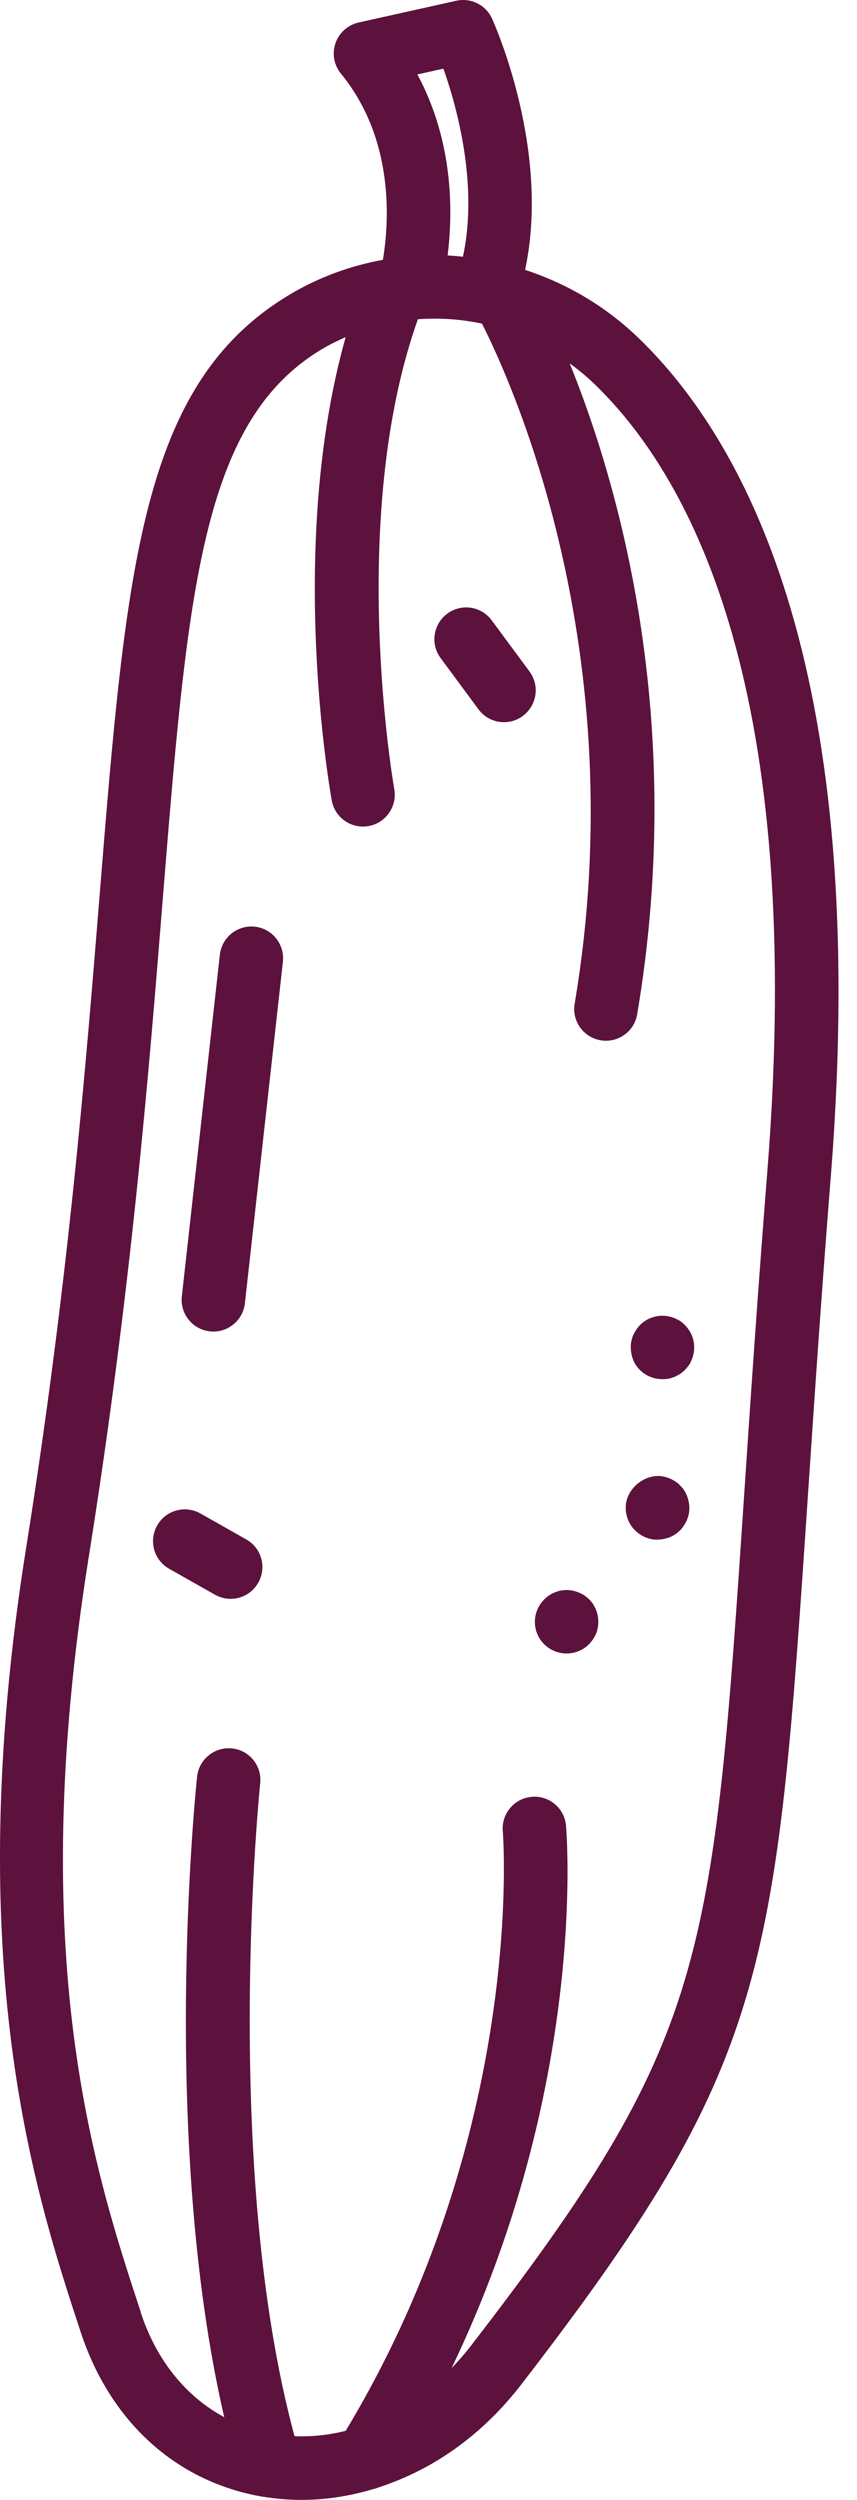
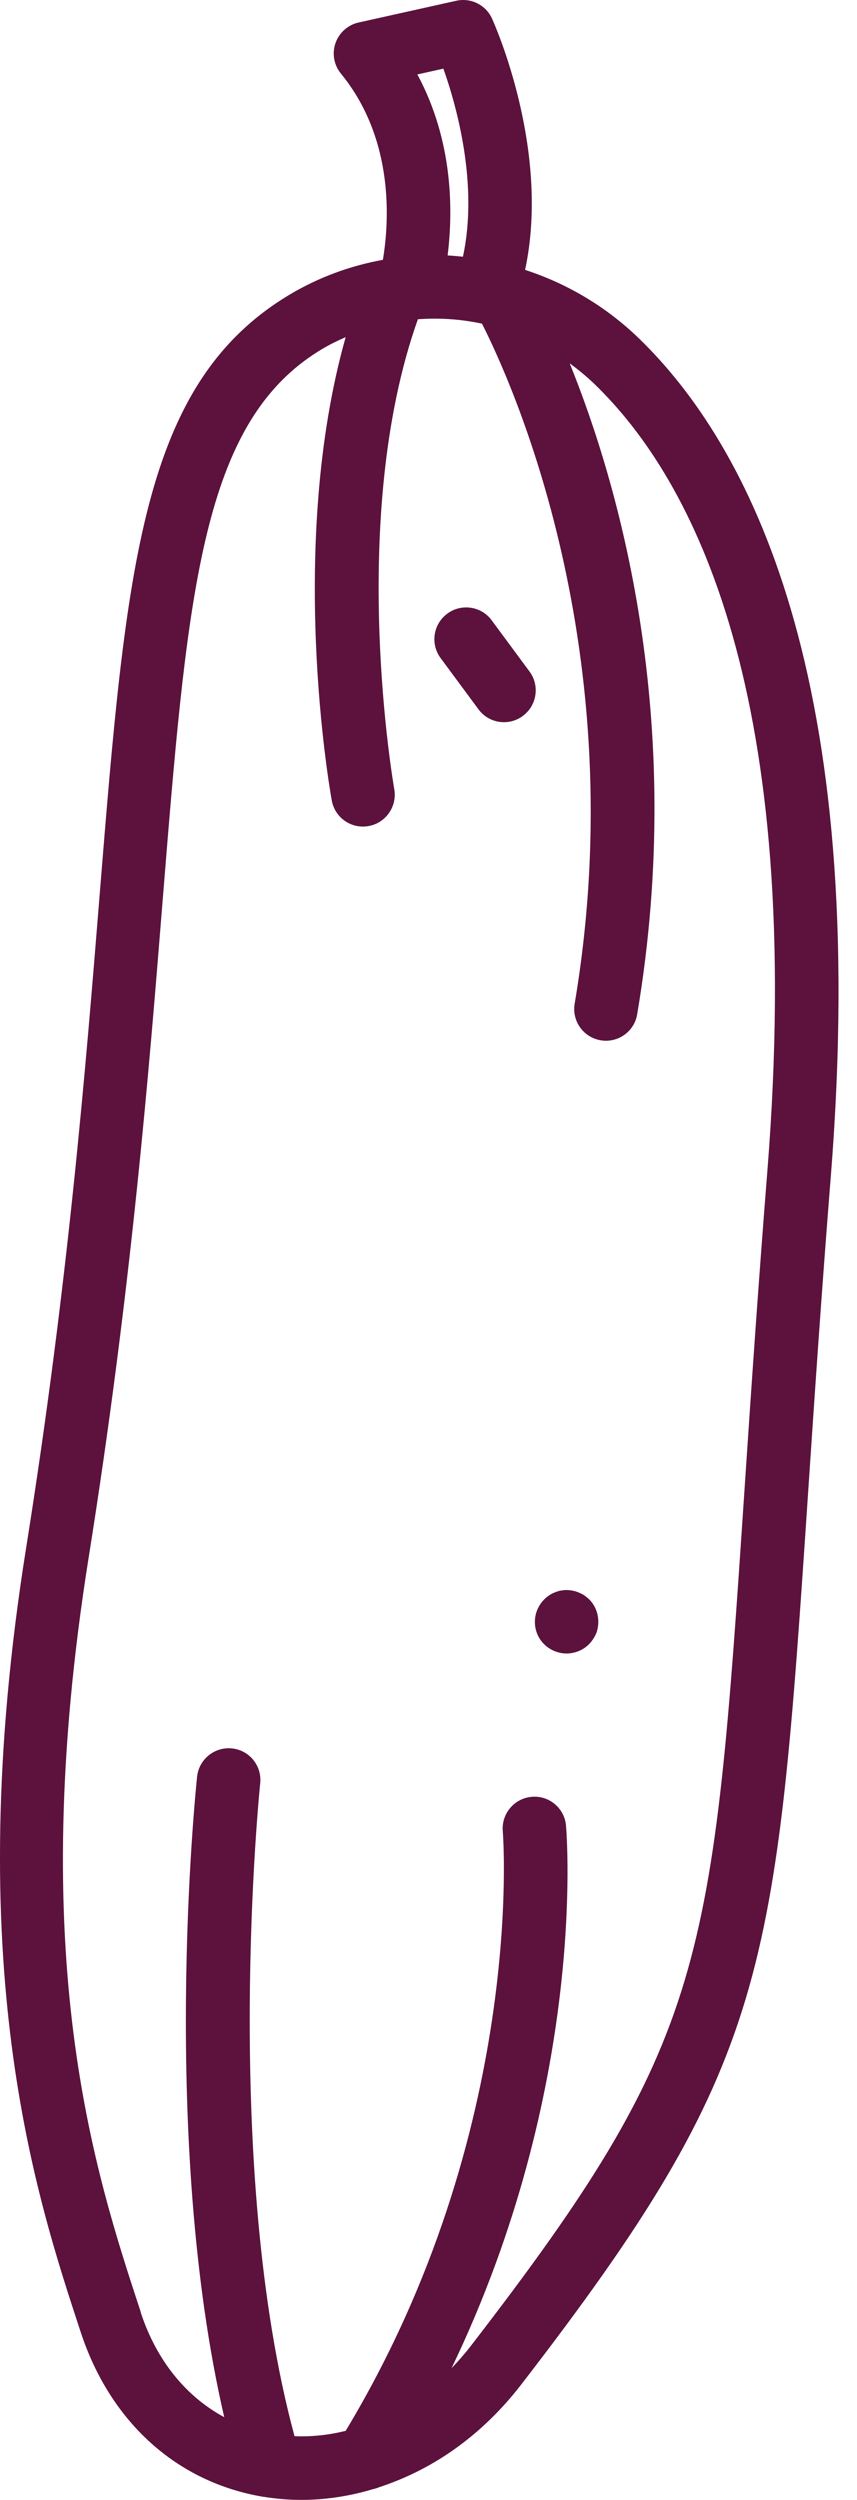
<svg xmlns="http://www.w3.org/2000/svg" width="35" height="102" viewBox="0 0 35 102" fill="none">
  <path d="M10.846 101.889C10.868 101.891 10.892 101.896 10.914 101.896C12.351 102.112 13.813 101.986 15.221 101.565C15.309 101.546 15.392 101.521 15.472 101.487C16.617 101.113 17.724 100.553 18.743 99.799C19.672 99.114 20.526 98.277 21.277 97.306C31.444 84.143 31.683 80.585 33.008 60.836C33.258 57.126 33.538 52.921 33.935 47.94C35.55 27.546 30.556 18.119 26.086 13.799C24.734 12.493 23.141 11.564 21.445 11.012C22.494 6.118 20.2 0.991 20.093 0.755C19.84 0.201 19.232 -0.101 18.634 0.031L14.645 0.918C14.207 1.016 13.85 1.334 13.701 1.76C13.553 2.185 13.638 2.655 13.923 3.003C16.129 5.7 15.89 9.09 15.637 10.601C14.314 10.842 13.02 11.309 11.824 12.024C5.77 15.645 5.157 23.056 4.07 36.509C3.498 43.574 2.788 52.367 1.068 63.149C-1.646 80.152 1.45 89.55 3.299 95.164C4.508 98.829 7.219 101.276 10.739 101.872C10.775 101.879 10.814 101.879 10.851 101.884L10.846 101.889ZM17.046 3.037L18.108 2.801C18.66 4.357 19.541 7.541 18.906 10.474C18.699 10.455 18.49 10.433 18.281 10.423C18.502 8.655 18.524 5.78 17.046 3.039V3.037ZM5.755 94.354C3.865 88.614 1.008 79.941 3.62 63.557C5.356 52.675 6.074 43.827 6.645 36.715C7.613 24.739 8.166 17.881 12.449 14.711C12.67 14.548 12.901 14.393 13.142 14.249C13.458 14.059 13.786 13.901 14.117 13.755C11.719 22.246 13.465 32.204 13.55 32.663C13.677 33.366 14.351 33.833 15.056 33.704C15.258 33.668 15.44 33.588 15.596 33.471C15.98 33.186 16.192 32.7 16.102 32.196C16.082 32.084 14.168 21.157 17.067 13.026C17.941 12.963 18.823 13.021 19.684 13.206C20.864 15.526 25.904 26.537 23.469 40.955C23.35 41.66 23.826 42.327 24.532 42.446C24.894 42.507 25.244 42.412 25.517 42.21C25.777 42.018 25.967 41.728 26.023 41.383C28.063 29.312 25.227 19.661 23.267 14.826C23.615 15.081 23.955 15.358 24.274 15.665C28.348 19.598 32.879 28.354 31.342 47.741C30.945 52.736 30.663 56.951 30.413 60.668C29.107 80.191 28.902 83.19 19.22 95.728C18.974 96.046 18.712 96.343 18.442 96.625C23.955 85.167 23.155 74.969 23.116 74.487C23.053 73.775 22.425 73.249 21.713 73.313C21 73.376 20.473 74.006 20.533 74.716C20.545 74.84 21.494 86.95 14.117 99.182C13.426 99.354 12.726 99.43 12.028 99.4C9.039 88.349 10.61 72.916 10.627 72.758C10.702 72.048 10.187 71.411 9.474 71.338C8.764 71.265 8.124 71.78 8.049 72.493C7.981 73.133 6.536 87.312 9.158 98.625C7.596 97.783 6.392 96.309 5.75 94.359L5.755 94.354Z" fill="#5C123D" />
-   <path d="M8.781 65.068C9.241 65.328 9.793 65.277 10.192 64.98C10.333 64.875 10.454 64.742 10.547 64.576C10.902 63.954 10.683 63.163 10.06 62.813L8.185 61.752C7.562 61.402 6.772 61.616 6.419 62.241C6.064 62.864 6.283 63.654 6.906 64.007L8.781 65.068Z" fill="#5C123D" />
  <path d="M21.353 29.21C21.929 28.784 22.051 27.972 21.625 27.398L20.078 25.306C19.653 24.732 18.84 24.613 18.267 25.038C17.69 25.464 17.568 26.274 17.994 26.85L19.541 28.942C19.967 29.518 20.776 29.638 21.353 29.212V29.21Z" fill="#5C123D" />
-   <path d="M9.484 54.074C9.764 53.867 9.961 53.549 10.002 53.174L11.554 39.24C11.631 38.53 11.121 37.888 10.408 37.81C9.7 37.732 9.056 38.245 8.978 38.958L7.426 52.892C7.348 53.602 7.859 54.244 8.572 54.322C8.907 54.359 9.231 54.264 9.484 54.074Z" fill="#5C123D" />
  <path d="M23.814 65.065C23.736 65.016 23.659 64.987 23.583 64.956C23.496 64.924 23.418 64.907 23.335 64.892C23.25 64.88 23.17 64.875 23.082 64.875C22.995 64.888 22.912 64.892 22.829 64.912C22.752 64.936 22.666 64.968 22.593 64.999C22.202 65.182 21.922 65.561 21.859 65.982C21.808 66.32 21.89 66.665 22.097 66.943C22.299 67.213 22.608 67.4 22.948 67.451C23.287 67.502 23.642 67.412 23.912 67.21C23.982 67.159 24.045 67.101 24.104 67.035C24.155 66.974 24.211 66.904 24.252 66.829C24.298 66.763 24.33 66.687 24.366 66.605C24.391 66.522 24.41 66.444 24.422 66.359C24.471 66.021 24.384 65.668 24.184 65.398C24.133 65.33 24.075 65.265 24.014 65.213C23.948 65.155 23.882 65.106 23.814 65.06V65.065Z" fill="#5C123D" />
-   <path d="M27.523 60.41C27.448 60.369 27.375 60.327 27.292 60.3C27.217 60.271 27.127 60.252 27.049 60.235C26.373 60.135 25.677 60.66 25.568 61.332C25.517 61.67 25.607 62.022 25.806 62.292C26.011 62.57 26.324 62.759 26.66 62.81C26.745 62.823 26.833 62.823 26.913 62.815C26.998 62.815 27.083 62.798 27.166 62.779C27.249 62.762 27.334 62.73 27.407 62.699C27.485 62.66 27.56 62.616 27.63 62.565C27.694 62.519 27.757 62.46 27.818 62.395C27.869 62.334 27.922 62.263 27.966 62.188C28.01 62.115 28.051 62.039 28.076 61.957C28.105 61.881 28.129 61.799 28.141 61.714C28.185 61.38 28.102 61.023 27.898 60.745C27.852 60.682 27.786 60.624 27.728 60.558C27.669 60.505 27.596 60.451 27.523 60.41Z" fill="#5C123D" />
-   <path d="M27.12 56.275C27.2 56.268 27.29 56.258 27.373 56.239C27.451 56.212 27.531 56.188 27.608 56.151C27.689 56.112 27.762 56.068 27.825 56.022C27.895 55.971 27.959 55.913 28.017 55.847C28.071 55.786 28.124 55.716 28.17 55.648C28.212 55.572 28.243 55.497 28.273 55.421C28.304 55.334 28.321 55.256 28.336 55.171C28.387 54.833 28.304 54.487 28.097 54.21C28.046 54.142 27.988 54.076 27.927 54.023C27.869 53.96 27.801 53.911 27.728 53.87C27.652 53.828 27.572 53.792 27.497 53.763C27.419 53.731 27.331 53.714 27.246 53.699C27.161 53.685 27.081 53.682 26.988 53.685C26.908 53.69 26.825 53.697 26.747 53.724C26.665 53.741 26.58 53.772 26.507 53.804C26.349 53.879 26.208 53.982 26.098 54.108C26.04 54.171 25.991 54.239 25.95 54.312C25.904 54.38 25.865 54.461 25.835 54.536C25.811 54.619 25.787 54.702 25.772 54.787C25.76 54.872 25.758 54.957 25.765 55.04C25.765 55.127 25.782 55.21 25.799 55.292C25.816 55.375 25.843 55.453 25.879 55.533C25.911 55.606 25.957 55.682 26.006 55.75C26.21 56.027 26.517 56.207 26.857 56.258C26.942 56.27 27.03 56.27 27.115 56.273L27.12 56.275Z" fill="#5C123D" />
</svg>